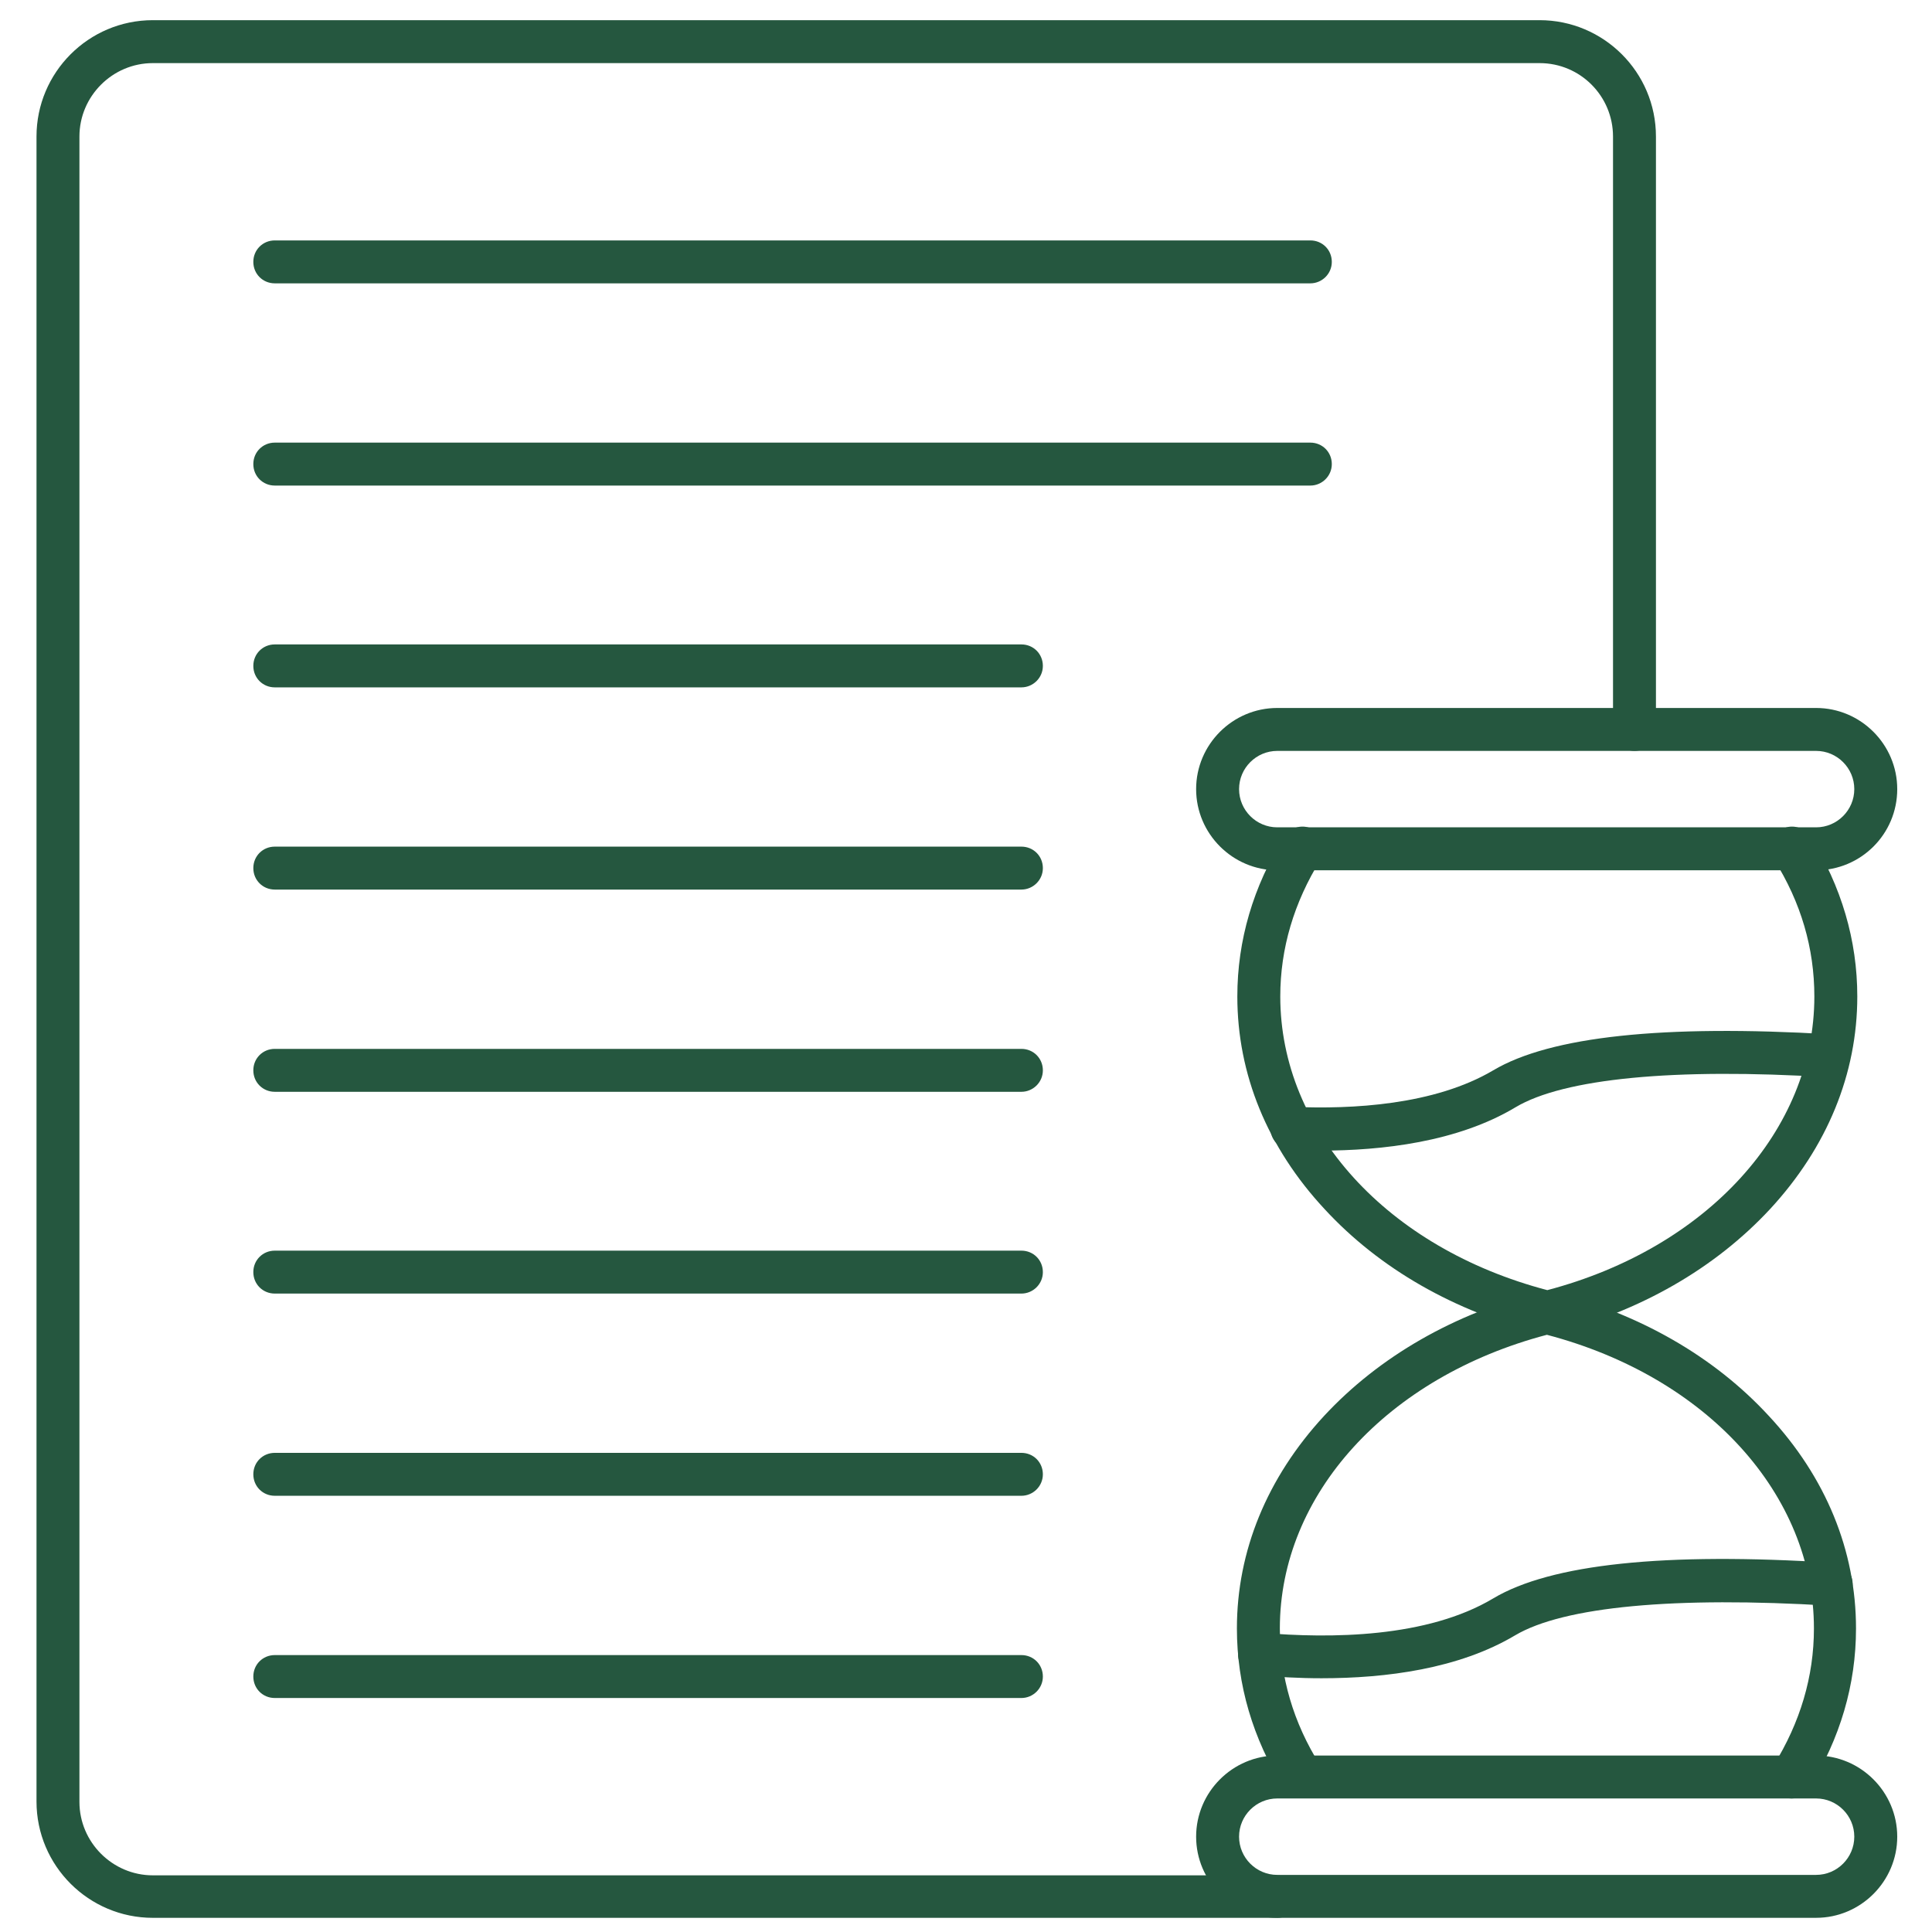
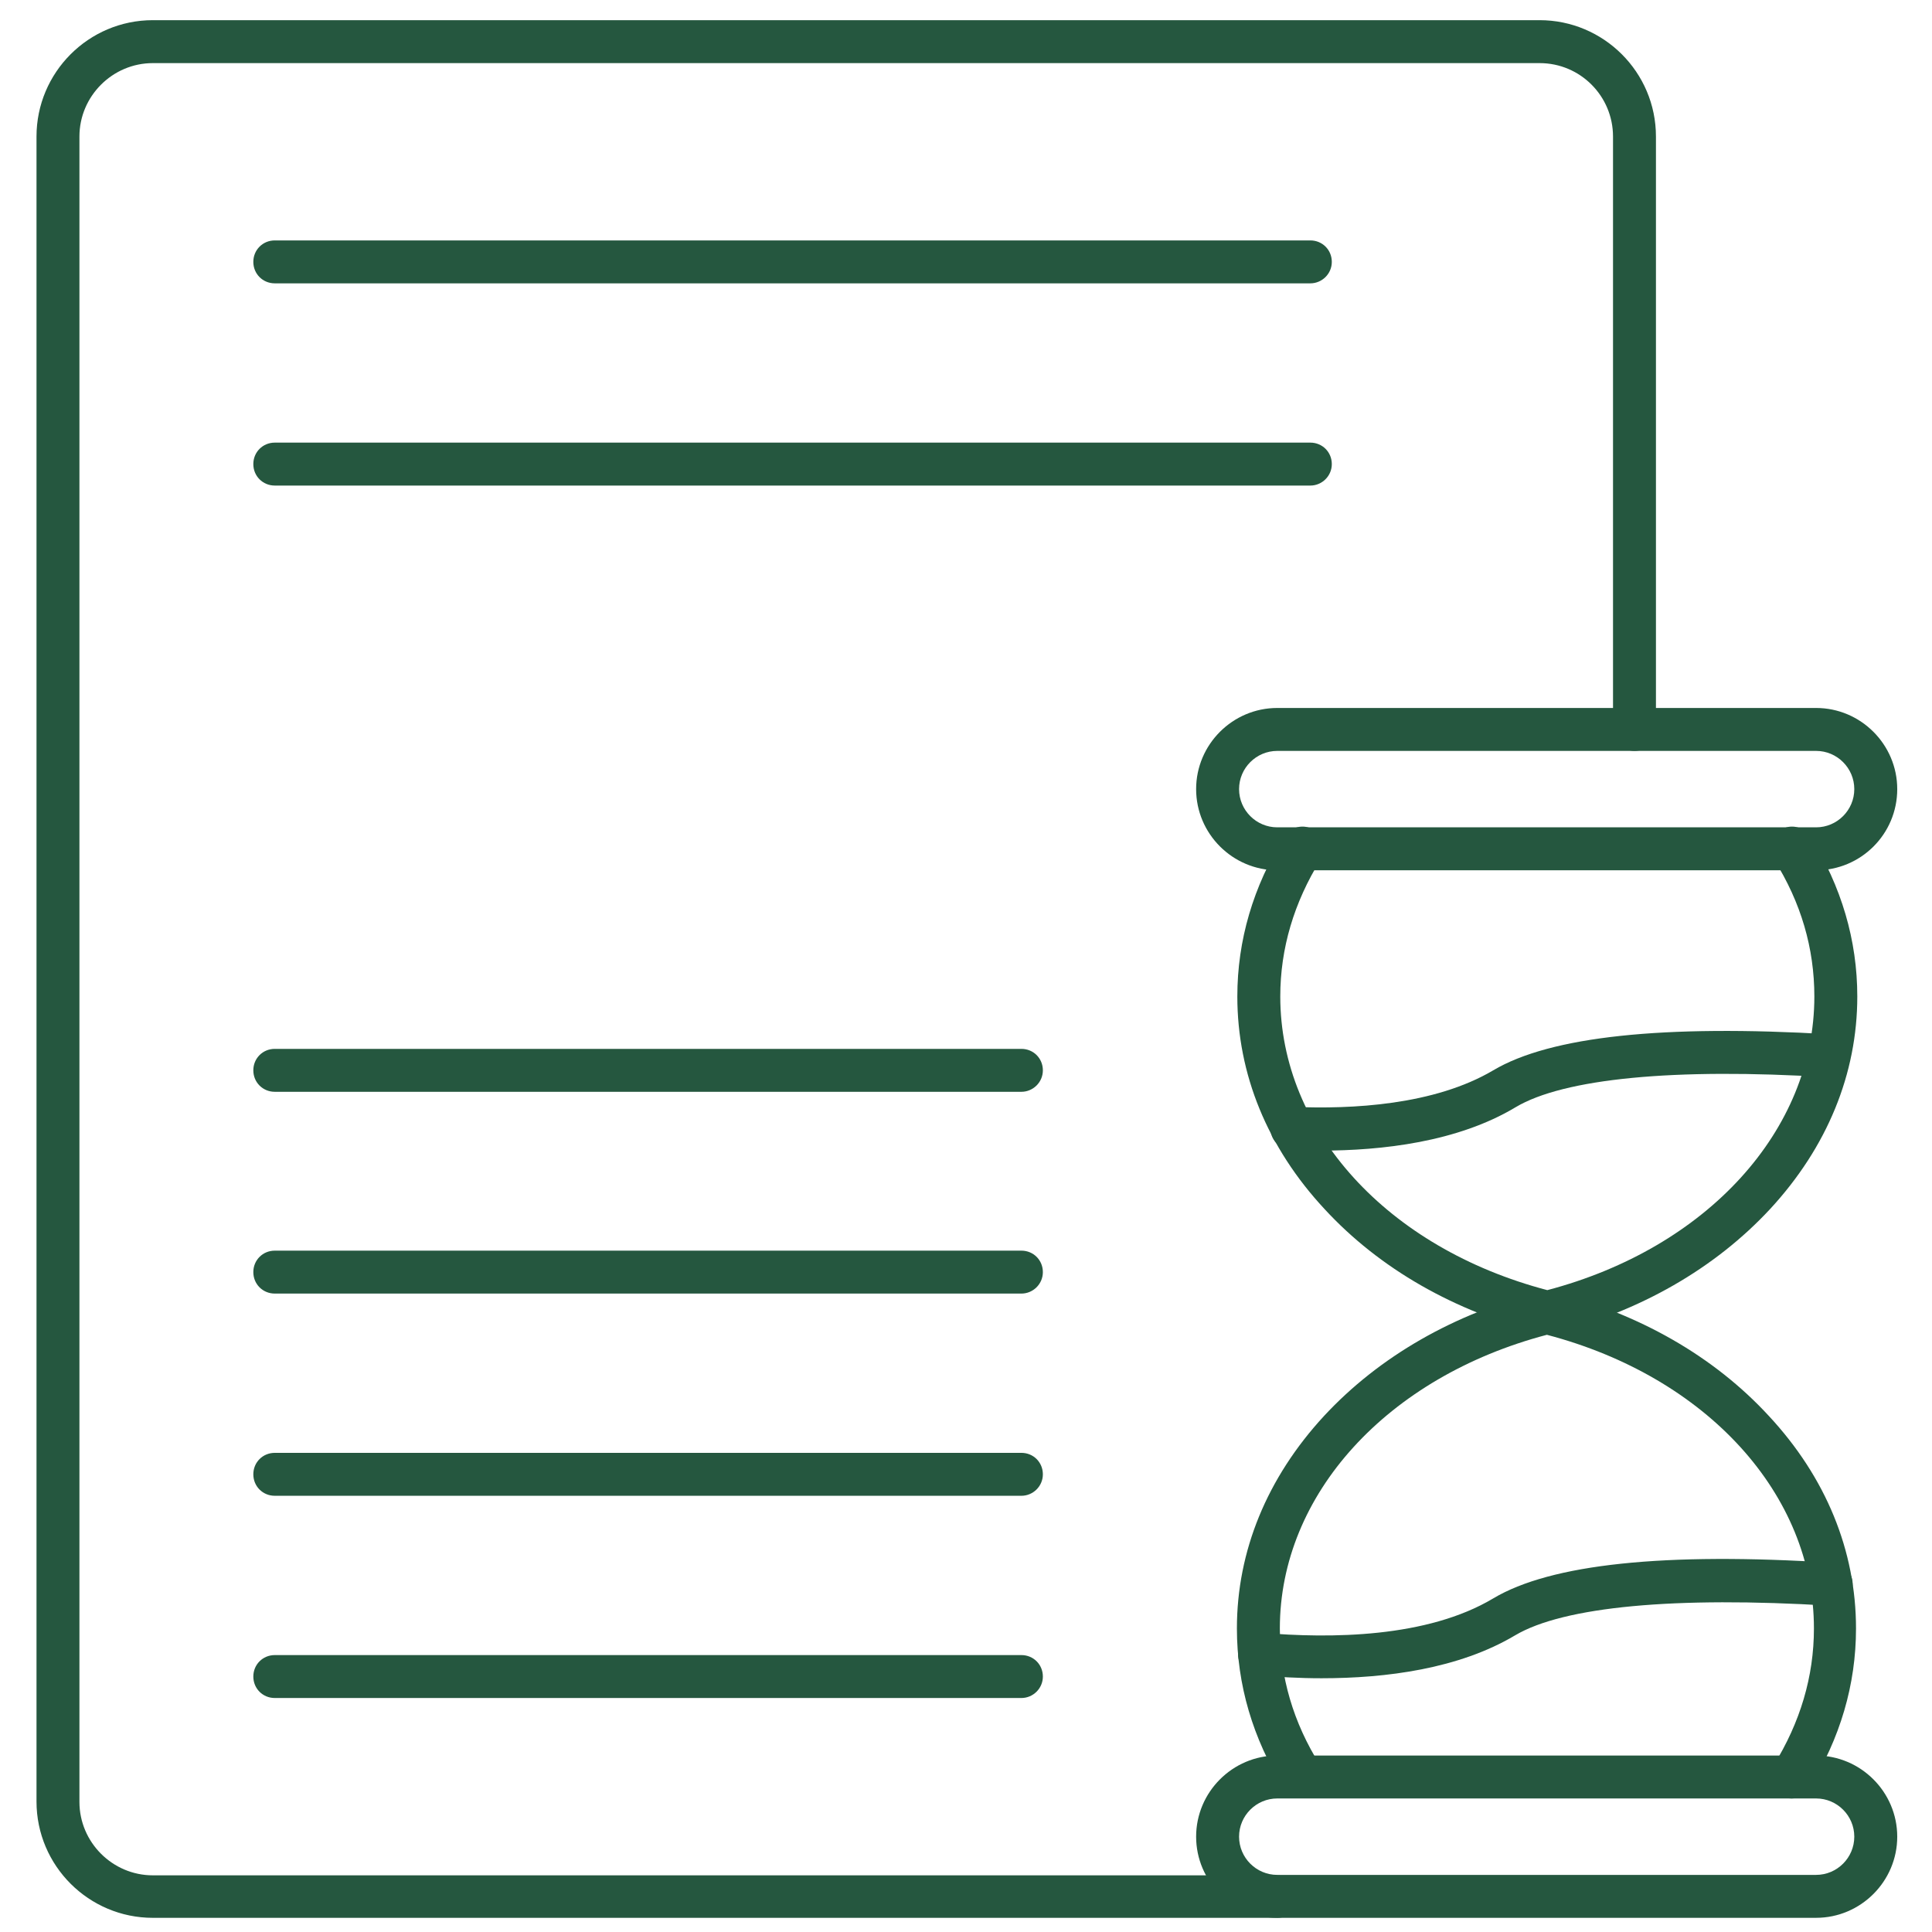
<svg xmlns="http://www.w3.org/2000/svg" width="150" height="150" viewBox="0 0 150 150" fill="none">
  <path d="M101.735 21.999H21.335C20.401 21.999 19.668 21.266 19.668 20.333C19.668 19.399 20.401 18.666 21.335 18.666H101.735C102.668 18.666 103.401 19.399 103.401 20.333C103.401 21.266 102.635 21.999 101.735 21.999Z" fill="#25573F" />
  <path d="M101.735 37.699H21.335C20.401 37.699 19.668 36.965 19.668 36.032C19.668 35.099 20.401 34.365 21.335 34.365H101.735C102.668 34.365 103.401 35.099 103.401 36.032C103.401 36.965 102.635 37.699 101.735 37.699Z" fill="#25573F" />
-   <path d="M79.301 53.367H21.335C20.401 53.367 19.668 52.633 19.668 51.7C19.668 50.767 20.401 50.033 21.335 50.033H79.301C80.235 50.033 80.968 50.767 80.968 51.7C80.968 52.633 80.201 53.367 79.301 53.367Z" fill="#25573F" />
-   <path d="M79.301 69.066H21.335C20.401 69.066 19.668 68.332 19.668 67.399C19.668 66.466 20.401 65.732 21.335 65.732H79.301C80.235 65.732 80.968 66.466 80.968 67.399C80.968 68.332 80.201 69.066 79.301 69.066Z" fill="#25573F" />
  <path d="M79.301 84.767H21.335C20.401 84.767 19.668 84.034 19.668 83.1C19.668 82.167 20.401 81.434 21.335 81.434H79.301C80.235 81.434 80.968 82.167 80.968 83.1C80.968 84.034 80.201 84.767 79.301 84.767Z" fill="#25573F" />
  <path d="M79.301 100.433H21.335C20.401 100.433 19.668 99.7 19.668 98.766C19.668 97.833 20.401 97.1 21.335 97.1H79.301C80.235 97.1 80.968 97.833 80.968 98.766C80.968 99.7 80.201 100.433 79.301 100.433Z" fill="#25573F" />
  <path d="M79.301 116.132H21.335C20.401 116.132 19.668 115.399 19.668 114.465C19.668 113.532 20.401 112.799 21.335 112.799H79.301C80.235 112.799 80.968 113.532 80.968 114.465C80.968 115.399 80.201 116.132 79.301 116.132Z" fill="#25573F" />
  <path d="M79.301 131.833H21.335C20.401 131.833 19.668 131.1 19.668 130.167C19.668 129.233 20.401 128.5 21.335 128.5H79.301C80.235 128.5 80.968 129.233 80.968 130.167C80.968 131.1 80.201 131.833 79.301 131.833Z" fill="#25573F" />
  <path d="M120.1 103.599C119.966 103.599 119.833 103.566 119.7 103.532C112.933 101.832 107.1 98.499 102.833 93.866C98.4 89.099 96.066 83.399 96.066 77.366C96.066 72.999 97.3 68.832 99.7 64.966C100.2 64.199 101.2 63.932 102 64.432C102.766 64.932 103.033 65.932 102.533 66.732C100.466 70.066 99.4 73.632 99.4 77.366C99.4 87.766 107.7 96.899 120.133 100.166C132.533 96.899 140.866 87.766 140.866 77.366C140.866 73.632 139.833 70.066 137.733 66.732C137.233 65.966 137.5 64.932 138.266 64.432C139.033 63.932 140.066 64.199 140.566 64.966C142.966 68.832 144.2 72.999 144.2 77.366C144.2 83.366 141.866 89.066 137.433 93.866C133.166 98.466 127.333 101.832 120.566 103.532C120.366 103.599 120.233 103.599 120.1 103.599Z" fill="#25573F" />
  <path d="M102.534 89.334C101.734 89.334 100.967 89.3 100.234 89.267C99.301 89.234 98.601 88.434 98.634 87.534C98.667 86.6 99.467 85.9 100.367 85.934C104.967 86.134 111.367 85.8 115.934 83.1C120.367 80.467 129.134 79.534 142.067 80.3C143.001 80.367 143.701 81.134 143.634 82.067C143.567 83 142.801 83.7 141.867 83.634C130.001 82.9 121.401 83.734 117.667 85.967C113.167 88.667 107.301 89.334 102.534 89.334Z" fill="#25573F" />
  <path d="M139.1 139.633C138.8 139.633 138.5 139.567 138.233 139.367C137.467 138.867 137.2 137.867 137.7 137.067C139.767 133.733 140.833 130.167 140.833 126.433C140.833 116.033 132.533 106.9 120.1 103.633C107.7 106.9 99.367 116.033 99.367 126.433C99.367 130.167 100.4 133.733 102.5 137.067C103 137.833 102.733 138.867 101.967 139.367C101.2 139.867 100.167 139.6 99.666 138.833C97.266 134.967 96.033 130.8 96.033 126.433C96.033 120.433 98.367 114.733 102.8 109.933C107.067 105.333 112.9 101.967 119.667 100.267C119.933 100.2 120.2 100.2 120.467 100.267C127.233 101.967 133.067 105.3 137.333 109.933C141.767 114.7 144.1 120.4 144.1 126.433C144.1 130.8 142.867 134.967 140.467 138.833C140.2 139.367 139.667 139.633 139.1 139.633Z" fill="#25573F" />
  <path d="M102.602 130.299C100.835 130.299 99.168 130.199 97.635 130.066C96.702 129.999 96.035 129.166 96.135 128.266C96.202 127.332 97.035 126.666 97.935 126.766C103.302 127.232 110.802 127.166 115.935 124.099C120.402 121.432 129.235 120.499 142.268 121.332C143.202 121.399 143.902 122.166 143.835 123.099C143.768 124.032 143.002 124.732 142.068 124.666C130.068 123.932 121.402 124.732 117.635 126.966C113.268 129.566 107.635 130.299 102.602 130.299Z" fill="#25573F" />
  <path d="M141.001 67.567H99.167C95.701 67.567 92.867 64.734 92.867 61.267C92.867 57.8 95.701 54.967 99.167 54.967H141.001C144.467 54.967 147.301 57.8 147.301 61.267C147.301 64.767 144.467 67.567 141.001 67.567ZM99.167 58.3C97.534 58.3 96.201 59.633 96.201 61.267C96.201 62.9 97.534 64.234 99.167 64.234H141.001C142.634 64.234 143.967 62.9 143.967 61.267C143.967 59.633 142.634 58.3 141.001 58.3H99.167Z" fill="#25573F" />
  <path d="M141.001 148.899H99.167C95.701 148.899 92.867 146.065 92.867 142.599C92.867 139.132 95.701 136.299 99.167 136.299H141.001C144.467 136.299 147.301 139.132 147.301 142.599C147.301 146.065 144.467 148.899 141.001 148.899ZM99.167 139.632C97.534 139.632 96.201 140.965 96.201 142.599C96.201 144.232 97.534 145.566 99.167 145.566H141.001C142.634 145.566 143.967 144.232 143.967 142.599C143.967 140.965 142.634 139.632 141.001 139.632H99.167Z" fill="#25573F" />
  <path d="M99.167 148.9H11.867C6.901 148.9 2.834 144.866 2.834 139.866V10.6C2.834 5.633 6.867 1.566 11.867 1.566H119.534C124.501 1.566 128.567 5.6 128.567 10.6V56.633C128.567 57.566 127.834 58.3 126.901 58.3C125.967 58.3 125.234 57.566 125.234 56.633V10.6C125.234 7.466 122.701 4.9 119.534 4.9H11.867C8.734 4.9 6.167 7.466 6.167 10.6V139.9C6.167 143.033 8.734 145.6 11.867 145.6H99.167C100.101 145.6 100.834 146.333 100.834 147.266C100.834 148.2 100.101 148.9 99.167 148.9Z" fill="#25573F" />
</svg>